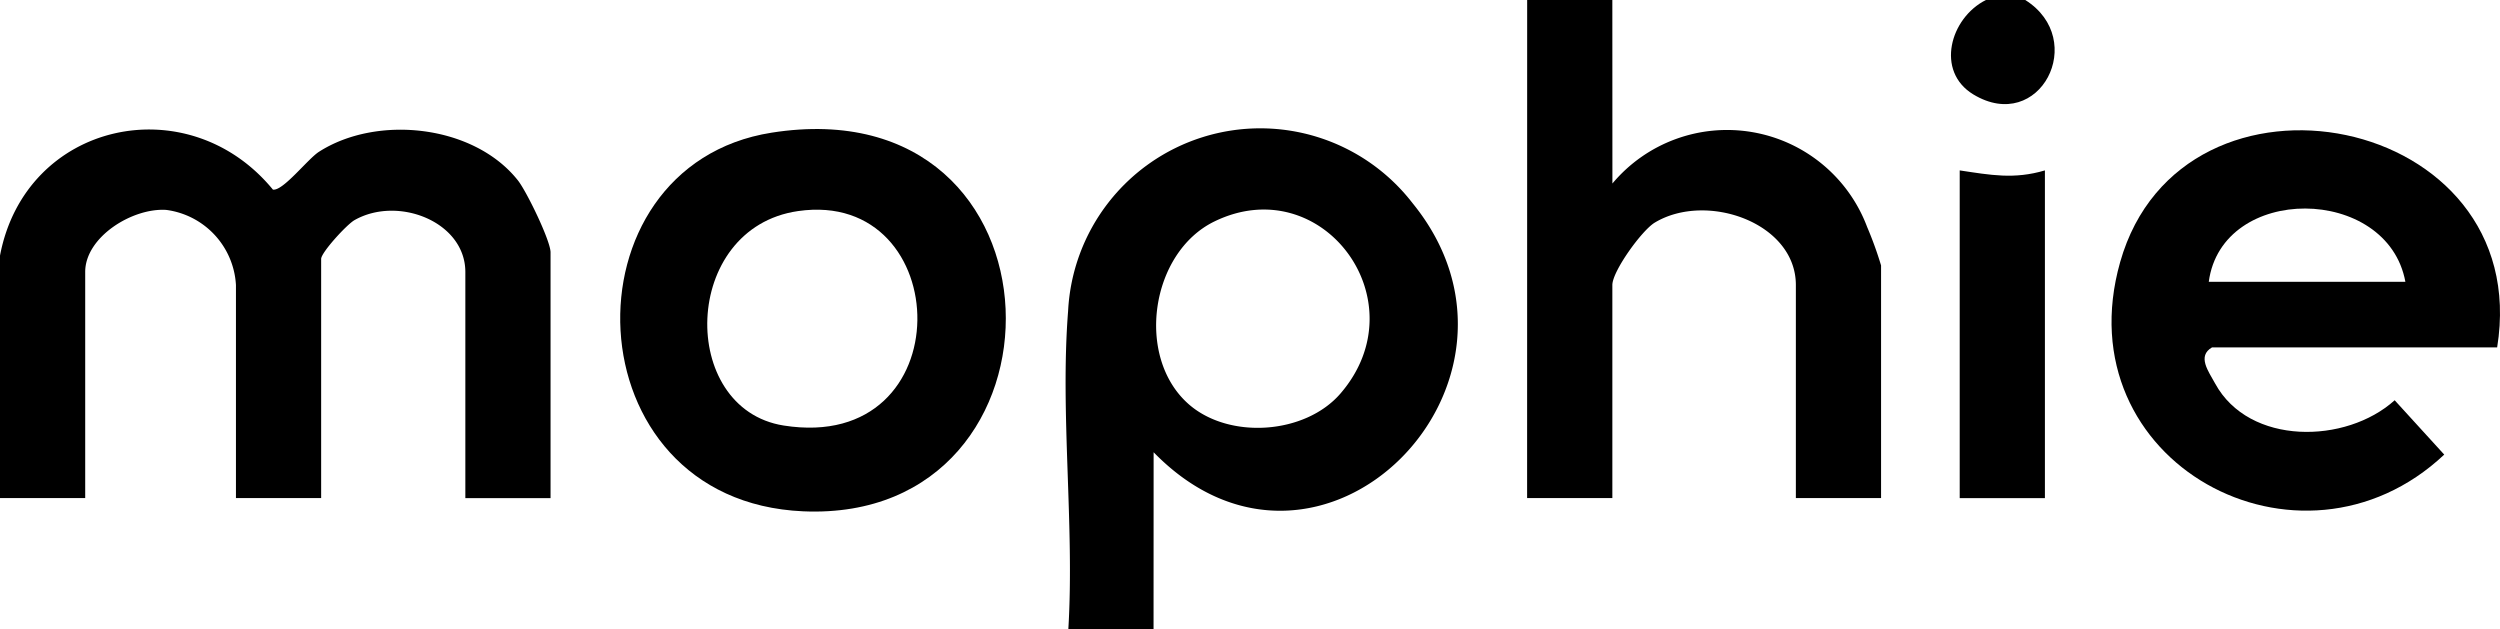
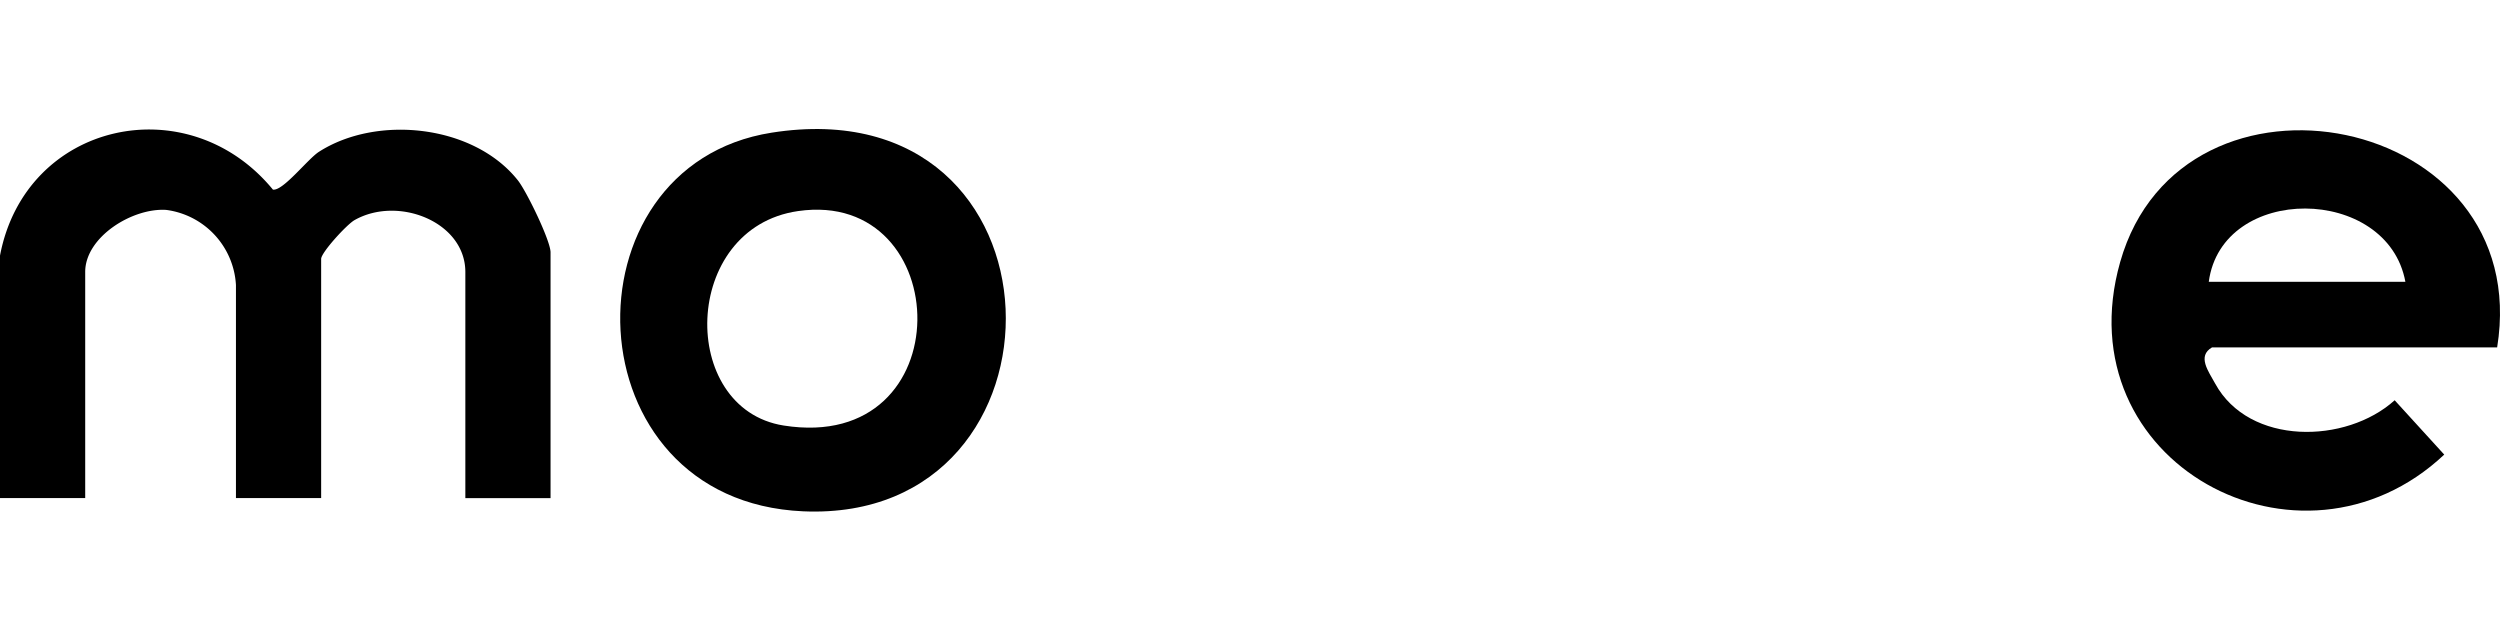
<svg xmlns="http://www.w3.org/2000/svg" id="Group_2150" data-name="Group 2150" width="191.281" height="48.142" viewBox="0 0 191.281 48.142">
  <defs>
    <clipPath id="clip-path">
      <rect id="Rectangle_6644" data-name="Rectangle 6644" width="191.281" height="48.142" fill="none" />
    </clipPath>
  </defs>
  <g id="Group_2149" data-name="Group 2149" clip-path="url(#clip-path)">
    <path id="Path_8739" data-name="Path 8739" d="M0,29.408c1.949-10.267,14.382-12.964,20.881-5.051.764.133,2.661-2.339,3.522-2.892,4.443-2.85,11.833-2.076,15.214,2.176.679.853,2.507,4.635,2.507,5.516V47.963H35.605v-17.3c0-3.847-5.153-5.863-8.483-3.969-.6.342-2.55,2.478-2.55,2.966v18.3H18.053v-16.3a6.142,6.142,0,0,0-5.325-5.748c-2.577-.178-6.209,2.062-6.209,4.745v17.3H0Z" transform="translate(0 -9.85)" />
-     <path id="Path_8740" data-name="Path 8740" d="M162.792,57.918c.477-7.905-.634-16.519-.018-24.34a14.721,14.721,0,0,1,26.352-8.262c11.149,13.676-7.049,32.162-19.809,19.062l-.005,13.539Zm9.2-17.224c3.093,2.725,8.918,2.329,11.626-.814,6.1-7.079-1.413-17.167-9.649-13.16-4.9,2.385-6.062,10.375-1.977,13.974" transform="translate(-81.051 -9.776)" />
-     <path id="Path_8741" data-name="Path 8741" d="M239.517,0l.005,14.041a11.447,11.447,0,0,1,19.489,3.323,28.578,28.578,0,0,1,1.067,2.945v17.8h-6.519v-16.3c0-4.785-6.851-7.152-10.794-4.777-1,.6-3.247,3.723-3.247,4.777v16.3l-6.522,0L233,0Z" transform="translate(-116.153)" />
-     <path id="Path_8742" data-name="Path 8742" d="M303.351,0c4.841,3.047,1.1,10.29-3.97,7.226C296.462,5.461,297.6,1.37,300.342,0Z" transform="translate(-148.394)" />
    <path id="Path_8743" data-name="Path 8743" d="M351.669,36.487H329.855c-1.159.672-.275,1.829.239,2.771,2.6,4.759,10.012,4.634,13.734,1.276l3.792,4.158c-11.011,10.354-29.144.6-24.795-14.732,4.723-16.65,31.748-11.431,28.844,6.528m-7.021-5.015c-1.368-7.426-14.042-7.531-15.044,0Z" transform="translate(-160.606 -9.909)" />
    <path id="Path_8744" data-name="Path 8744" d="M106.218,19.963c23.232-3.654,23.689,29.9,2.409,28.972-17.875-.78-18.584-26.427-2.409-28.972m2.016,6c-8.952,1.293-9.178,15.131-1.1,16.408,13.735,2.172,13.18-18.153,1.1-16.408" transform="translate(-47.174 -9.813)" />
-     <path id="Path_8745" data-name="Path 8745" d="M305.519,26V51.074H299V26c2.358.353,4.158.7,6.519,0" transform="translate(-149.058 -12.962)" />
  </g>
</svg>